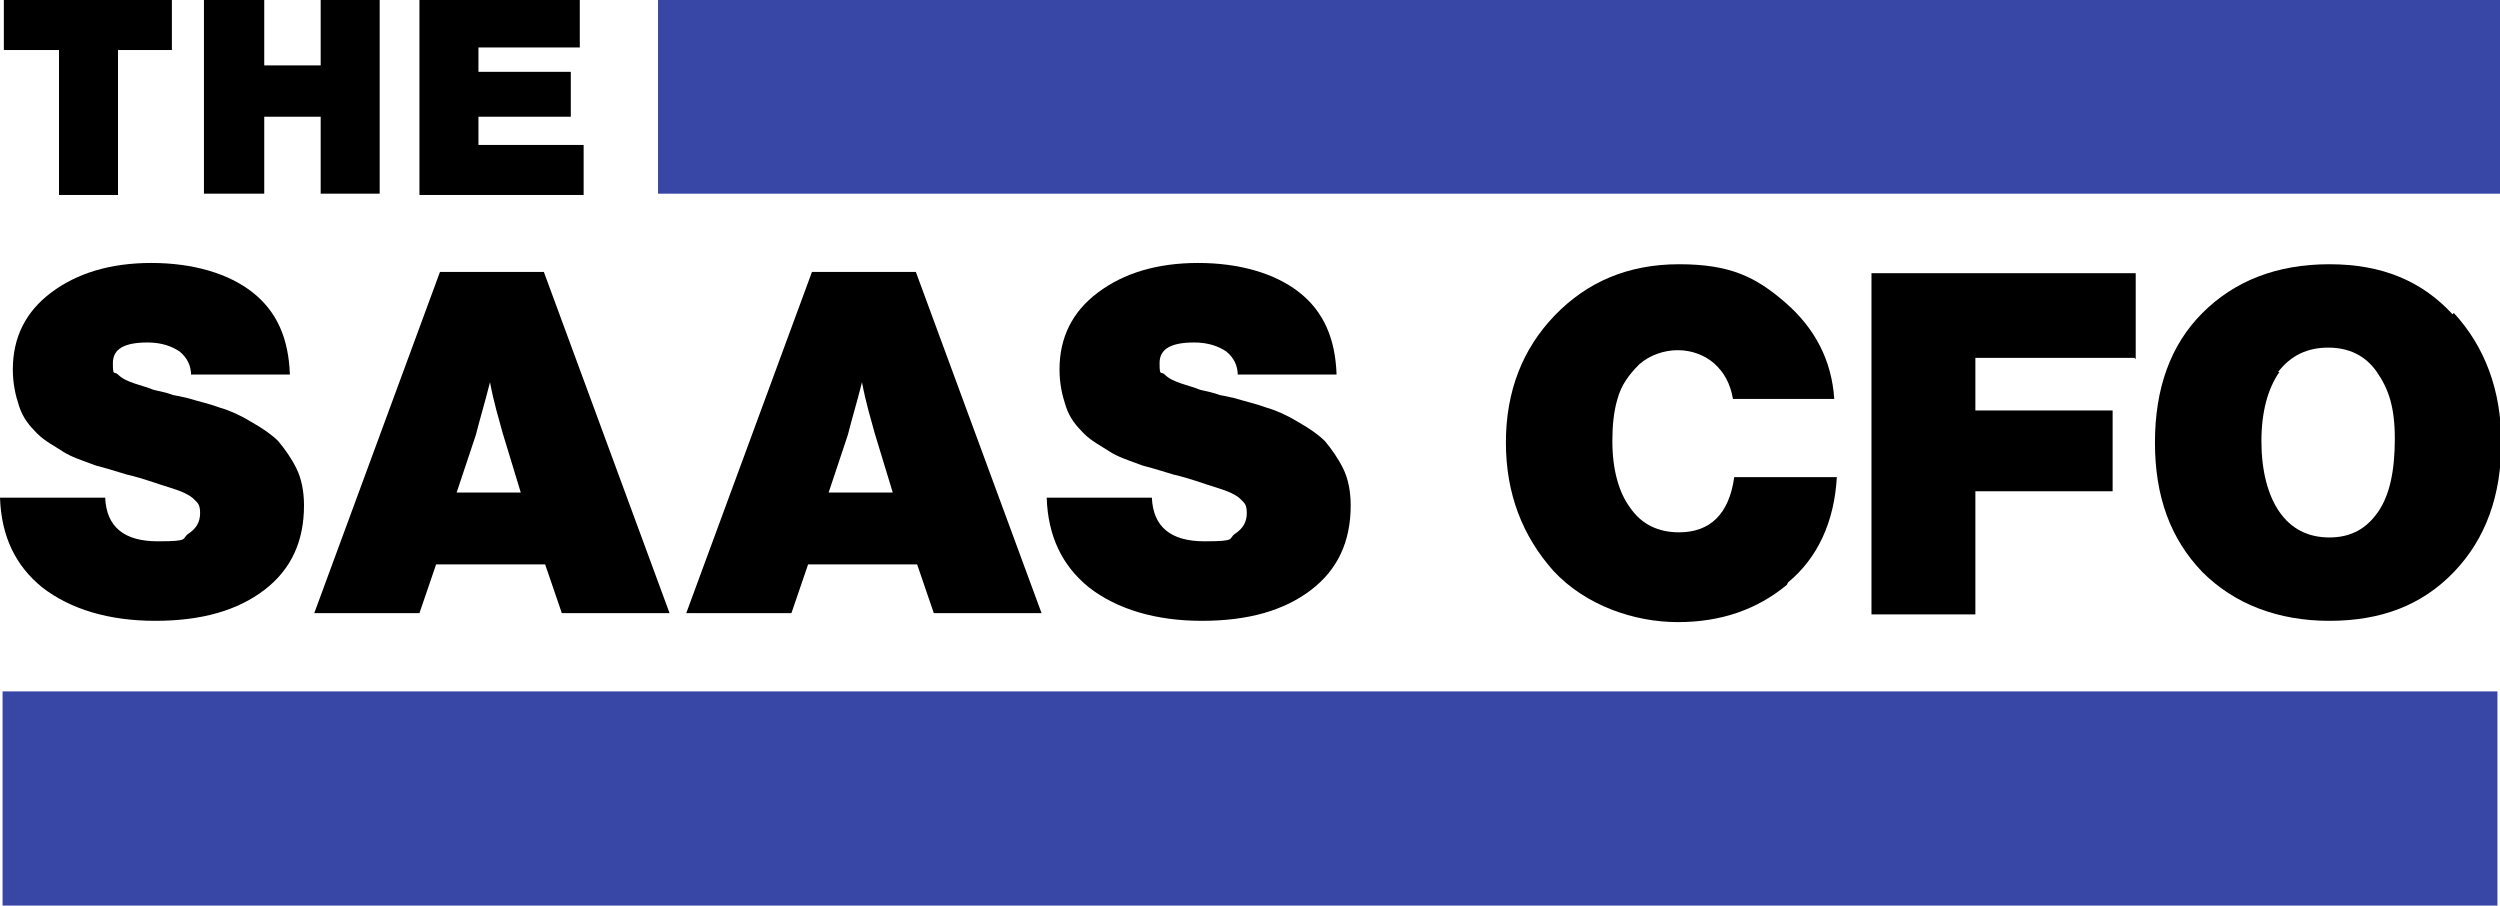
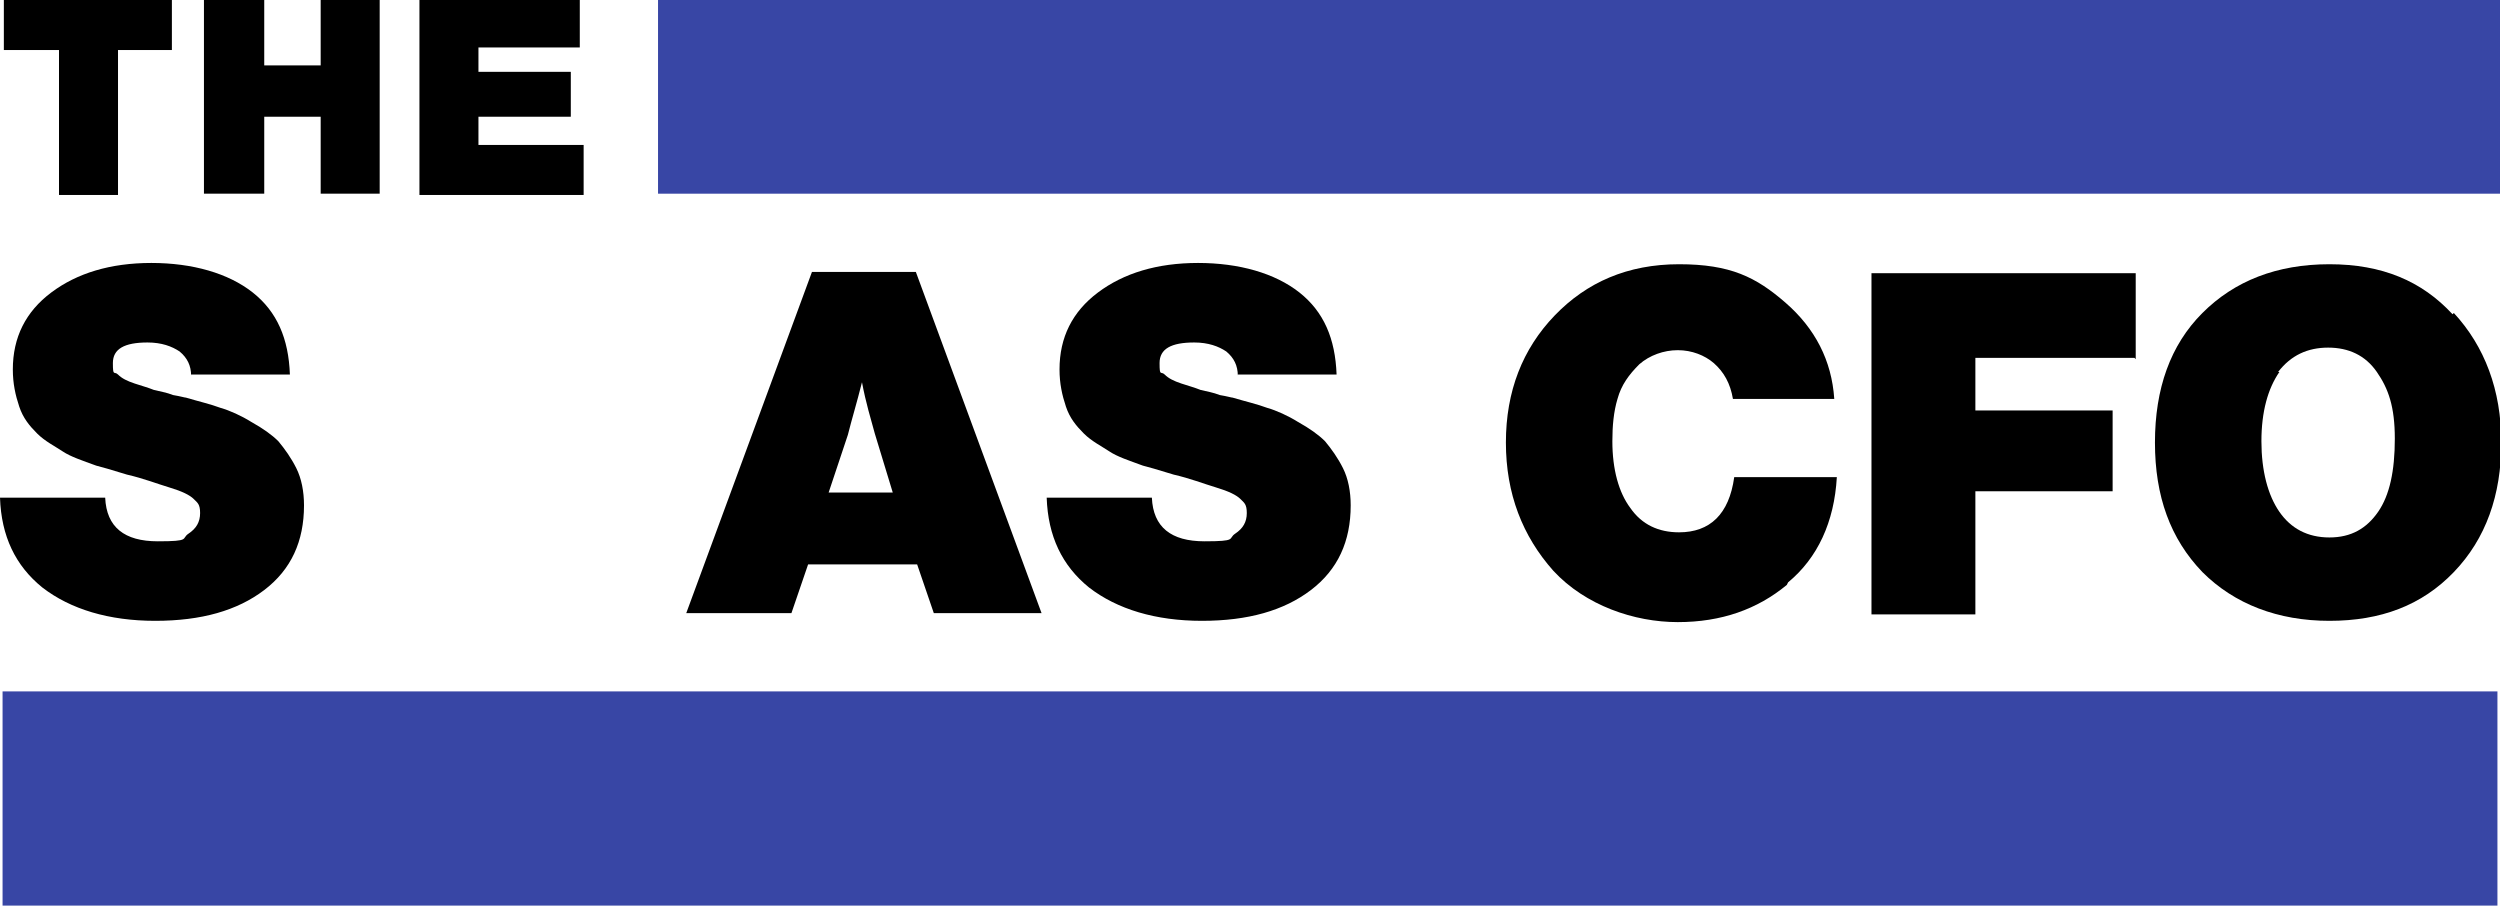
<svg xmlns="http://www.w3.org/2000/svg" id="Layer_1" version="1.1" viewBox="0 0 194.9 70.6">
  <defs>
    <style>
      .st0 {
        fill: #3846a5;
      }
    </style>
  </defs>
  <g>
    <path d="M14.9,29.3c0-.8-.3-1.4-.9-1.9-.6-.4-1.4-.7-2.5-.7-1.8,0-2.7.5-2.7,1.6s.1.6.4.9.7.5,1.3.7,1,.3,1.5.5c.4.1,1,.2,1.5.4.6.1.9.2,1,.2,1,.3,1.9.5,2.7.8.7.2,1.6.6,2.4,1.1.9.5,1.6,1,2.1,1.5.5.6,1,1.3,1.4,2.1s.6,1.8.6,2.9c0,2.8-1,5-3.1,6.6-2.1,1.6-4.9,2.4-8.5,2.4s-6.6-.9-8.8-2.6c-2.1-1.7-3.2-4-3.3-7h8.2c.1,2.3,1.5,3.4,4.1,3.4s1.8-.2,2.4-.6c.6-.4.9-.9.9-1.6s-.2-.8-.5-1.1c-.3-.3-.9-.6-1.9-.9s-2-.7-3.3-1c-1.3-.4-2-.6-2.4-.7-1.1-.4-2-.7-2.6-1.1s-1.4-.8-2-1.4-1.1-1.2-1.4-2.1-.5-1.8-.5-2.9c0-2.5,1-4.5,3-6,2-1.5,4.6-2.3,7.8-2.3s6,.8,7.9,2.3c1.9,1.5,2.8,3.6,2.9,6.4h-7.7Z" />
-     <path d="M52,47.8h-8.2l-1.3-3.8h-8.5l-1.3,3.8h-8.2l9.8-26.6h8.1l9.8,26.6ZM39.2,33.8c-.3-1.1-.7-2.4-1-4-.4,1.6-.8,2.9-1.1,4.1-.4,1.2-.9,2.7-1.5,4.5h5l-1.4-4.6Z" />
    <path d="M81,47.8h-8.2l-1.3-3.8h-8.5l-1.3,3.8h-8.2l9.8-26.6h8.1l9.8,26.6ZM68.2,33.8c-.3-1.1-.7-2.4-1-4-.4,1.6-.8,2.9-1.1,4.1-.4,1.2-.9,2.7-1.5,4.5h5l-1.4-4.6Z" />
    <path d="M96.5,29.3c0-.8-.3-1.4-.9-1.9-.6-.4-1.4-.7-2.5-.7-1.8,0-2.7.5-2.7,1.6s.1.6.4.9.7.5,1.3.7,1,.3,1.5.5c.4.1,1,.2,1.5.4.6.1.9.2,1,.2,1,.3,1.9.5,2.7.8.7.2,1.6.6,2.4,1.1.9.5,1.6,1,2.1,1.5.5.6,1,1.3,1.4,2.1s.6,1.8.6,2.9c0,2.8-1,5-3.1,6.6-2.1,1.6-4.9,2.4-8.5,2.4s-6.6-.9-8.8-2.6c-2.1-1.7-3.2-4-3.3-7h8.2c.1,2.3,1.5,3.4,4.1,3.4s1.8-.2,2.4-.6c.6-.4.9-.9.9-1.6s-.2-.8-.5-1.1c-.3-.3-.9-.6-1.9-.9s-2-.7-3.3-1c-1.3-.4-2-.6-2.4-.7-1.1-.4-2-.7-2.6-1.1s-1.4-.8-2-1.4-1.1-1.2-1.4-2.1-.5-1.8-.5-2.9c0-2.5,1-4.5,3-6,2-1.5,4.6-2.3,7.8-2.3s6,.8,7.9,2.3c1.9,1.5,2.8,3.6,2.9,6.4h-7.7Z" />
    <path d="M139.3,45.6c-2.3,1.9-5.1,2.9-8.5,2.9s-7.2-1.3-9.7-4c-2.4-2.7-3.7-6-3.7-10s1.3-7.3,3.8-9.9c2.5-2.6,5.7-4,9.7-4s6,1,8.3,3c2.3,2,3.6,4.5,3.8,7.5h-7.9c-.2-1.2-.7-2.1-1.5-2.8-.7-.6-1.7-1-2.8-1s-2.2.4-3,1.1c-.8.8-1.4,1.6-1.7,2.7-.3,1-.4,2.1-.4,3.3,0,2.2.5,4,1.4,5.2.9,1.3,2.2,1.9,3.8,1.9,2.4,0,3.9-1.4,4.3-4.3h8c-.2,3.5-1.5,6.3-3.8,8.2Z" />
    <path d="M166.4,27.9h-12.4v4.1h10.7v6.3h-10.7v9.6h-8.1v-26.6h20.6v6.7Z" />
    <path d="M191.3,24.4c2.4,2.6,3.7,6,3.7,10.1s-1.2,7.5-3.7,10.1c-2.5,2.6-5.7,3.8-9.7,3.8s-7.4-1.3-9.9-3.8c-2.5-2.6-3.7-5.9-3.7-10.1s1.2-7.6,3.7-10.1,5.8-3.8,9.9-3.8,7.2,1.3,9.6,3.9ZM177.7,29c-.9,1.3-1.4,3.1-1.4,5.4s.5,4.2,1.4,5.5,2.2,2,3.9,2,2.9-.7,3.8-2,1.3-3.2,1.3-5.7-.5-3.9-1.4-5.2c-.9-1.3-2.2-1.9-3.8-1.9s-2.9.6-3.9,1.9Z" />
  </g>
  <g>
    <path d="M13.5,3.9h-4.3v11.3h-4.6V3.9H.3V0h13.1v3.9Z" />
    <path d="M29.6,15.1h-4.6v-6h-4.4v6h-4.7V0h4.7v5.1h4.4V0h4.6v15.1Z" />
    <path d="M45.3,3.7h-8v1.9h7.2v3.5h-7.2v2.2h8.2v3.9h-12.8V0h12.5v3.7Z" />
  </g>
  <rect class="st0" x=".2" y="53.9" width="194.5" height="16.8" />
  <rect class="st0" x="51.3" width="143.6" height="15.1" />
</svg>